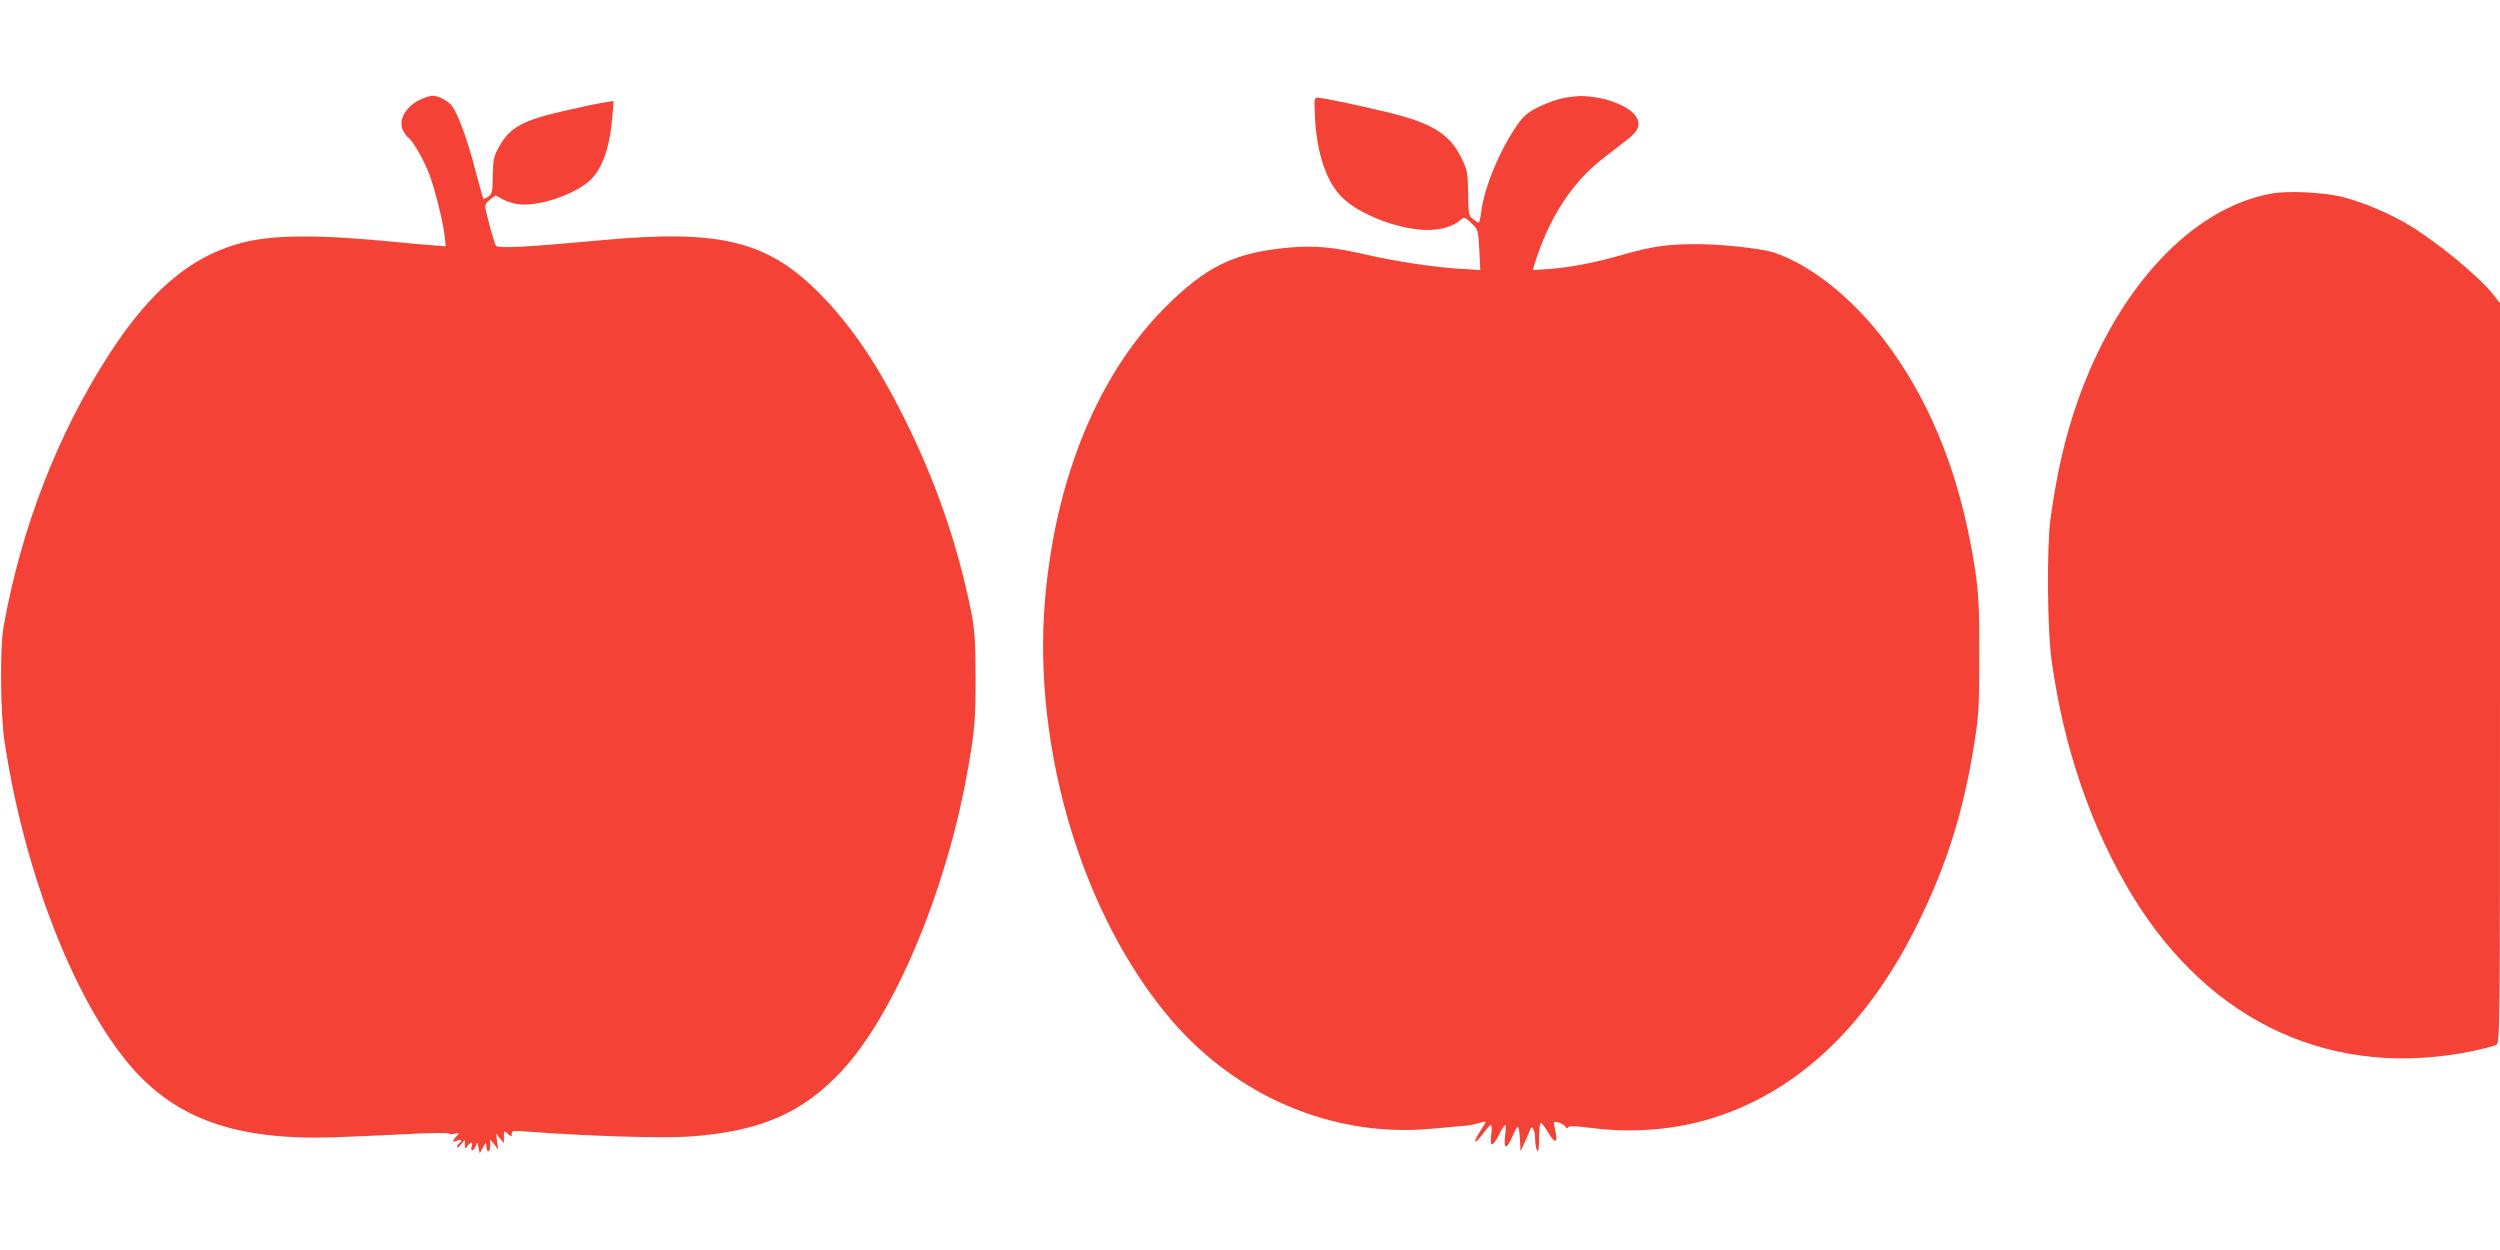
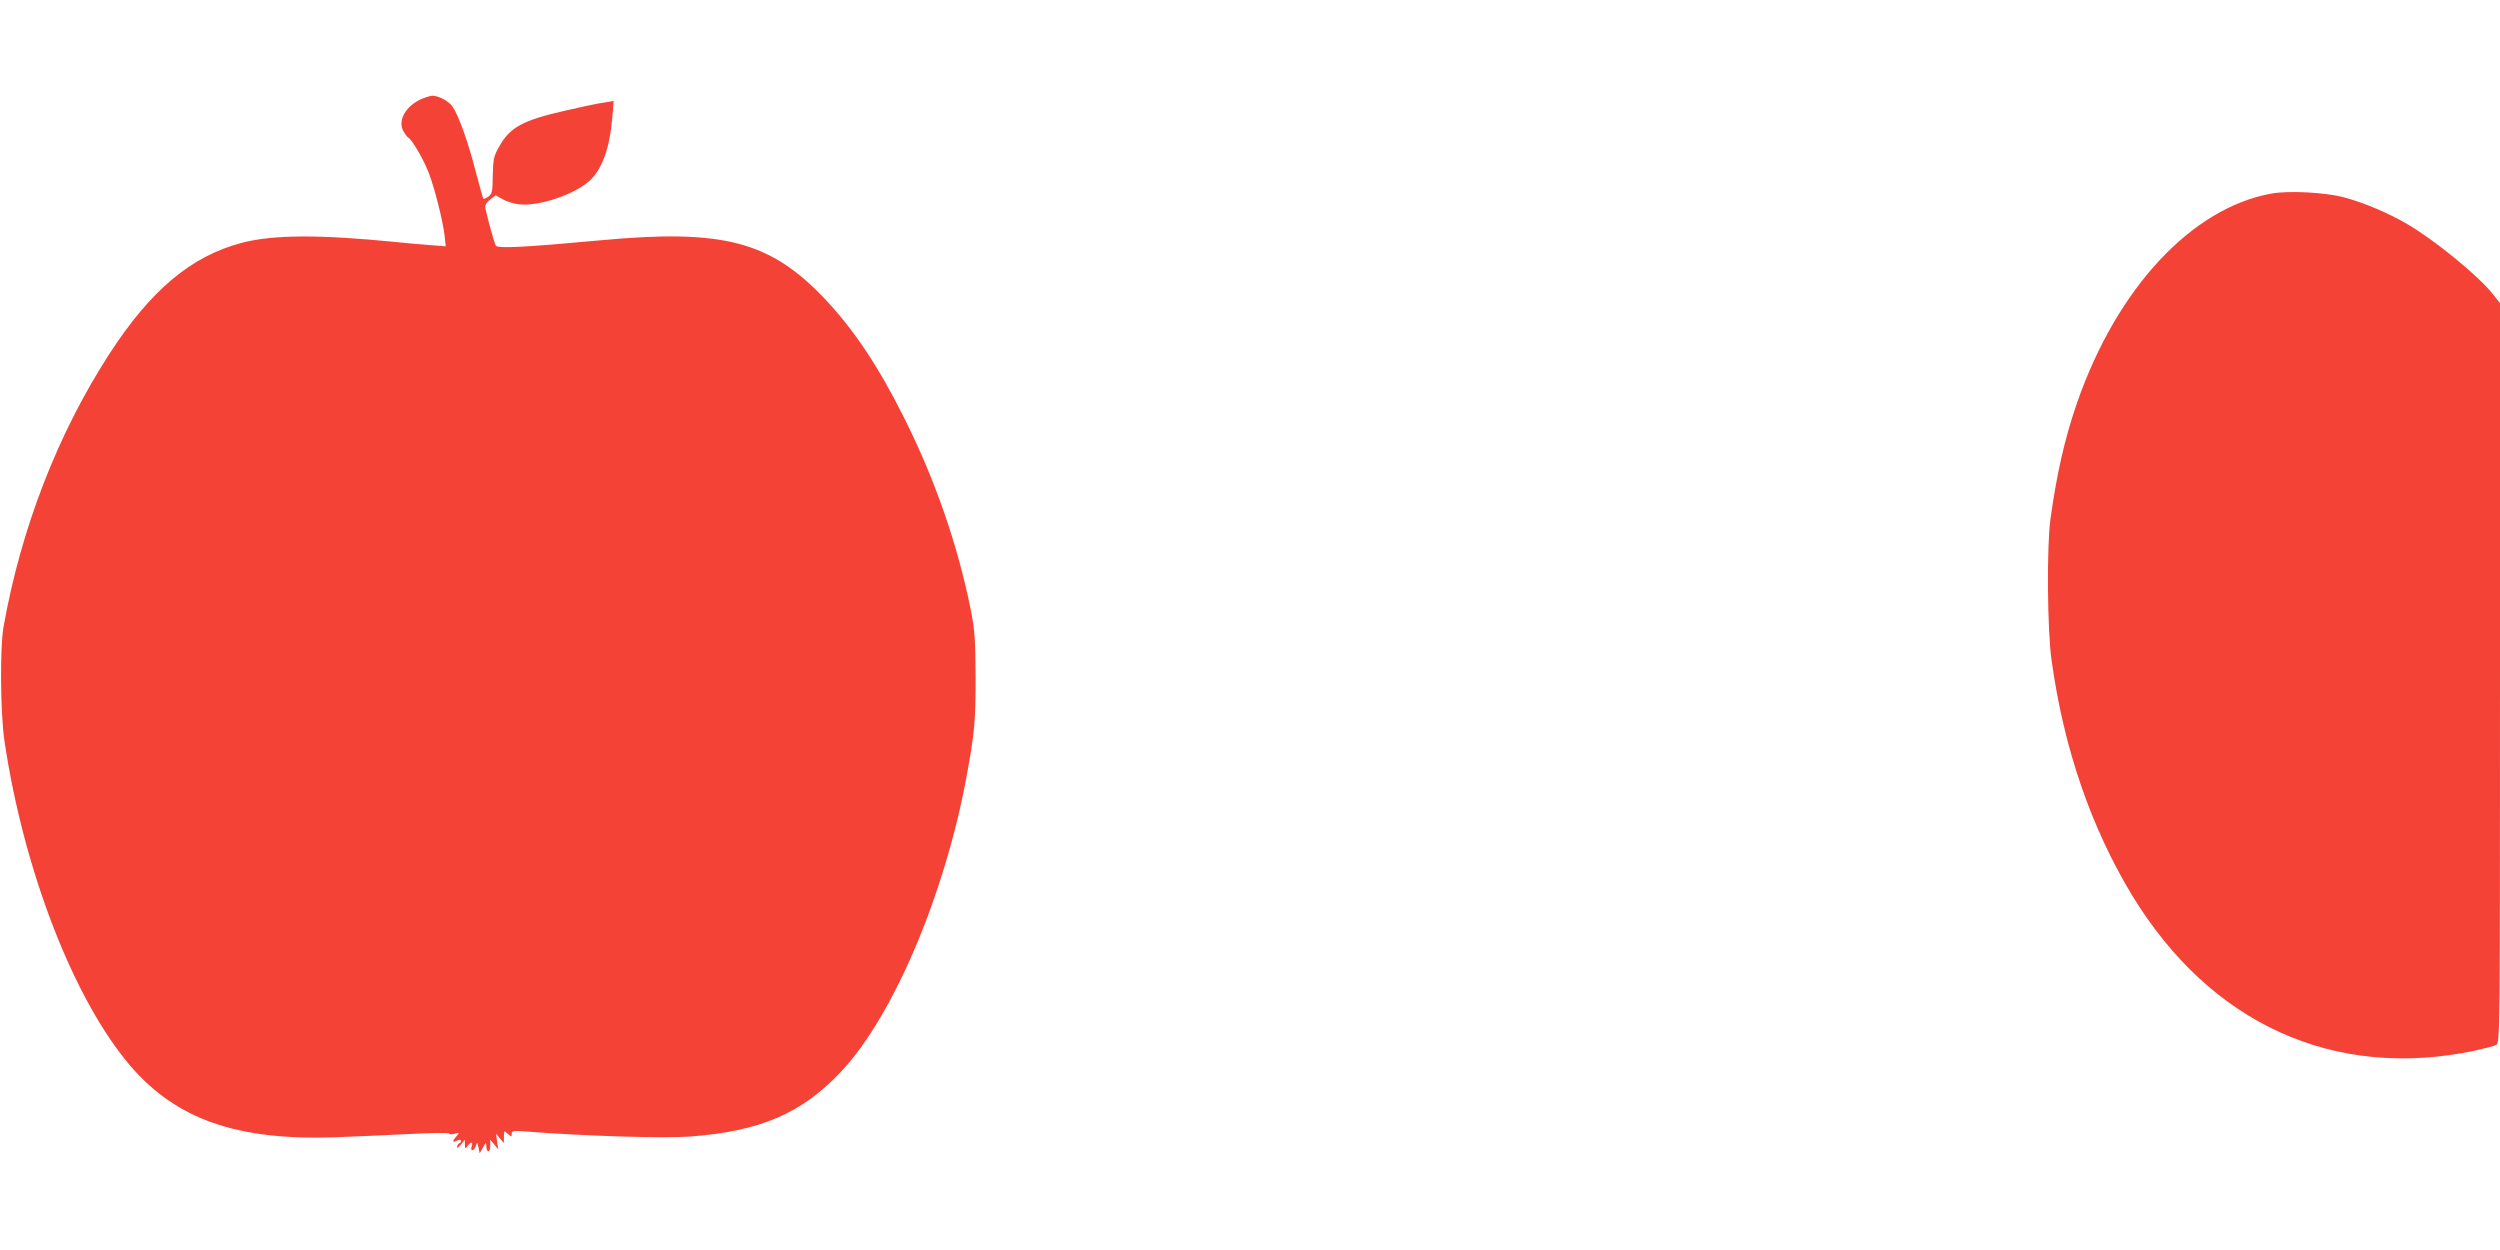
<svg xmlns="http://www.w3.org/2000/svg" version="1.0" width="1280pt" height="640pt" viewBox="0 0 1280 640" preserveAspectRatio="xMidYMid meet">
  <g transform="translate(0,640) scale(0.1,-0.1)" fill="#f44336" stroke="none">
    <path d="M2160 5894 c-81 -35 -124 -108 -96 -163 9 -16 21 -33 27 -36 21 -13 80 -116 105 -182 31 -82 70 -239 80 -316 l6 -58 -78 6 c-44 3 -119 10 -169 15 -398 40 -635 39 -796 -3 -261 -68 -469 -244 -681 -572 -264 -409 -451 -893 -540 -1395 -19 -107 -16 -445 5 -585 99 -665 356 -1326 646 -1664 235 -272 542 -380 1041 -364 80 3 245 10 368 16 122 7 222 8 222 3 0 -4 12 -5 27 -1 26 6 27 6 10 -13 -23 -25 -22 -35 3 -22 20 11 30 -3 10 -15 -5 -3 -10 -12 -10 -18 0 -7 9 -1 20 13 l20 25 0 -25 c1 -23 2 -24 14 -7 18 23 29 22 21 -3 -9 -28 12 -25 21 3 7 21 8 20 14 -8 l6 -30 17 30 c14 27 16 28 17 8 0 -36 20 -37 20 -1 l0 33 21 -25 20 -25 -6 40 -5 40 20 -24 20 -23 0 32 c0 32 0 33 20 15 19 -17 20 -17 20 0 0 16 8 17 83 11 299 -23 699 -35 831 -25 360 27 573 119 775 335 266 285 529 906 640 1509 41 225 46 280 46 505 -1 193 -4 241 -23 340 -69 343 -184 675 -347 999 -130 259 -256 447 -404 603 -279 293 -519 356 -1143 298 -388 -36 -530 -43 -539 -28 -8 12 -41 132 -53 188 -4 19 1 30 23 48 l29 22 35 -20 c19 -11 57 -23 83 -26 100 -12 280 48 360 118 66 58 106 169 119 327 l7 84 -48 -8 c-27 -3 -116 -22 -198 -41 -221 -50 -286 -86 -341 -186 -27 -47 -30 -63 -32 -146 -1 -84 -3 -95 -23 -109 -12 -8 -23 -13 -25 -11 -2 2 -20 66 -40 142 -39 152 -87 285 -118 330 -20 29 -72 56 -104 56 -10 -1 -34 -8 -53 -16z" />
-     <path d="M8010 5899 c-30 -5 -88 -25 -127 -44 -59 -29 -80 -46 -112 -91 -89 -125 -173 -325 -187 -449 -4 -30 -10 -55 -13 -55 -3 0 -16 9 -29 18 -22 17 -24 26 -25 133 -2 107 -4 119 -35 181 -60 122 -148 177 -373 232 -160 39 -339 76 -365 76 -15 0 -16 -10 -11 -107 10 -184 60 -328 141 -406 73 -71 222 -137 358 -158 107 -17 195 0 250 48 15 13 20 11 51 -19 35 -33 35 -34 41 -137 l5 -104 -107 7 c-132 8 -329 38 -476 72 -175 40 -263 48 -401 36 -277 -26 -420 -96 -630 -306 -345 -346 -563 -881 -615 -1502 -63 -763 194 -1616 646 -2145 341 -398 835 -605 1336 -558 73 7 149 13 168 15 19 1 50 7 69 13 19 6 36 9 37 8 2 -1 -11 -24 -28 -50 -40 -62 -30 -72 14 -13 18 25 37 45 41 46 5 0 6 -23 2 -50 -9 -65 7 -65 40 0 14 28 28 50 32 50 3 0 3 -25 -1 -55 -8 -70 8 -73 37 -5 11 28 24 50 29 50 4 0 8 -28 10 -62 l3 -63 19 40 c10 22 23 51 28 65 7 20 11 22 18 10 6 -8 10 -33 10 -55 0 -22 5 -47 10 -55 7 -10 10 9 10 63 0 42 4 77 9 77 5 0 21 -20 35 -45 40 -67 55 -60 37 17 -9 37 -8 38 18 31 14 -3 30 -13 35 -21 6 -10 11 -11 15 -3 5 7 41 6 126 -5 147 -20 329 -14 474 16 493 100 897 447 1180 1011 157 313 246 596 302 959 20 124 23 186 23 430 1 300 -5 374 -50 604 -77 390 -221 729 -430 1006 -166 220 -374 388 -565 455 -63 22 -268 45 -404 45 -151 0 -229 -12 -380 -55 -143 -41 -257 -63 -373 -72 l-84 -6 7 24 c71 235 191 422 349 545 42 32 100 77 129 100 61 47 71 83 37 126 -28 37 -112 75 -190 88 -74 11 -93 11 -170 -1z" />
    <path d="M11630 5409 c-408 -73 -791 -484 -995 -1070 -63 -181 -105 -366 -137 -599 -19 -143 -16 -564 6 -720 62 -450 202 -857 413 -1205 401 -658 1033 -945 1751 -795 50 11 101 24 112 30 20 11 20 20 20 1904 l0 1894 -34 43 c-70 91 -295 276 -438 360 -98 58 -224 111 -328 139 -96 25 -281 35 -370 19z" />
  </g>
</svg>